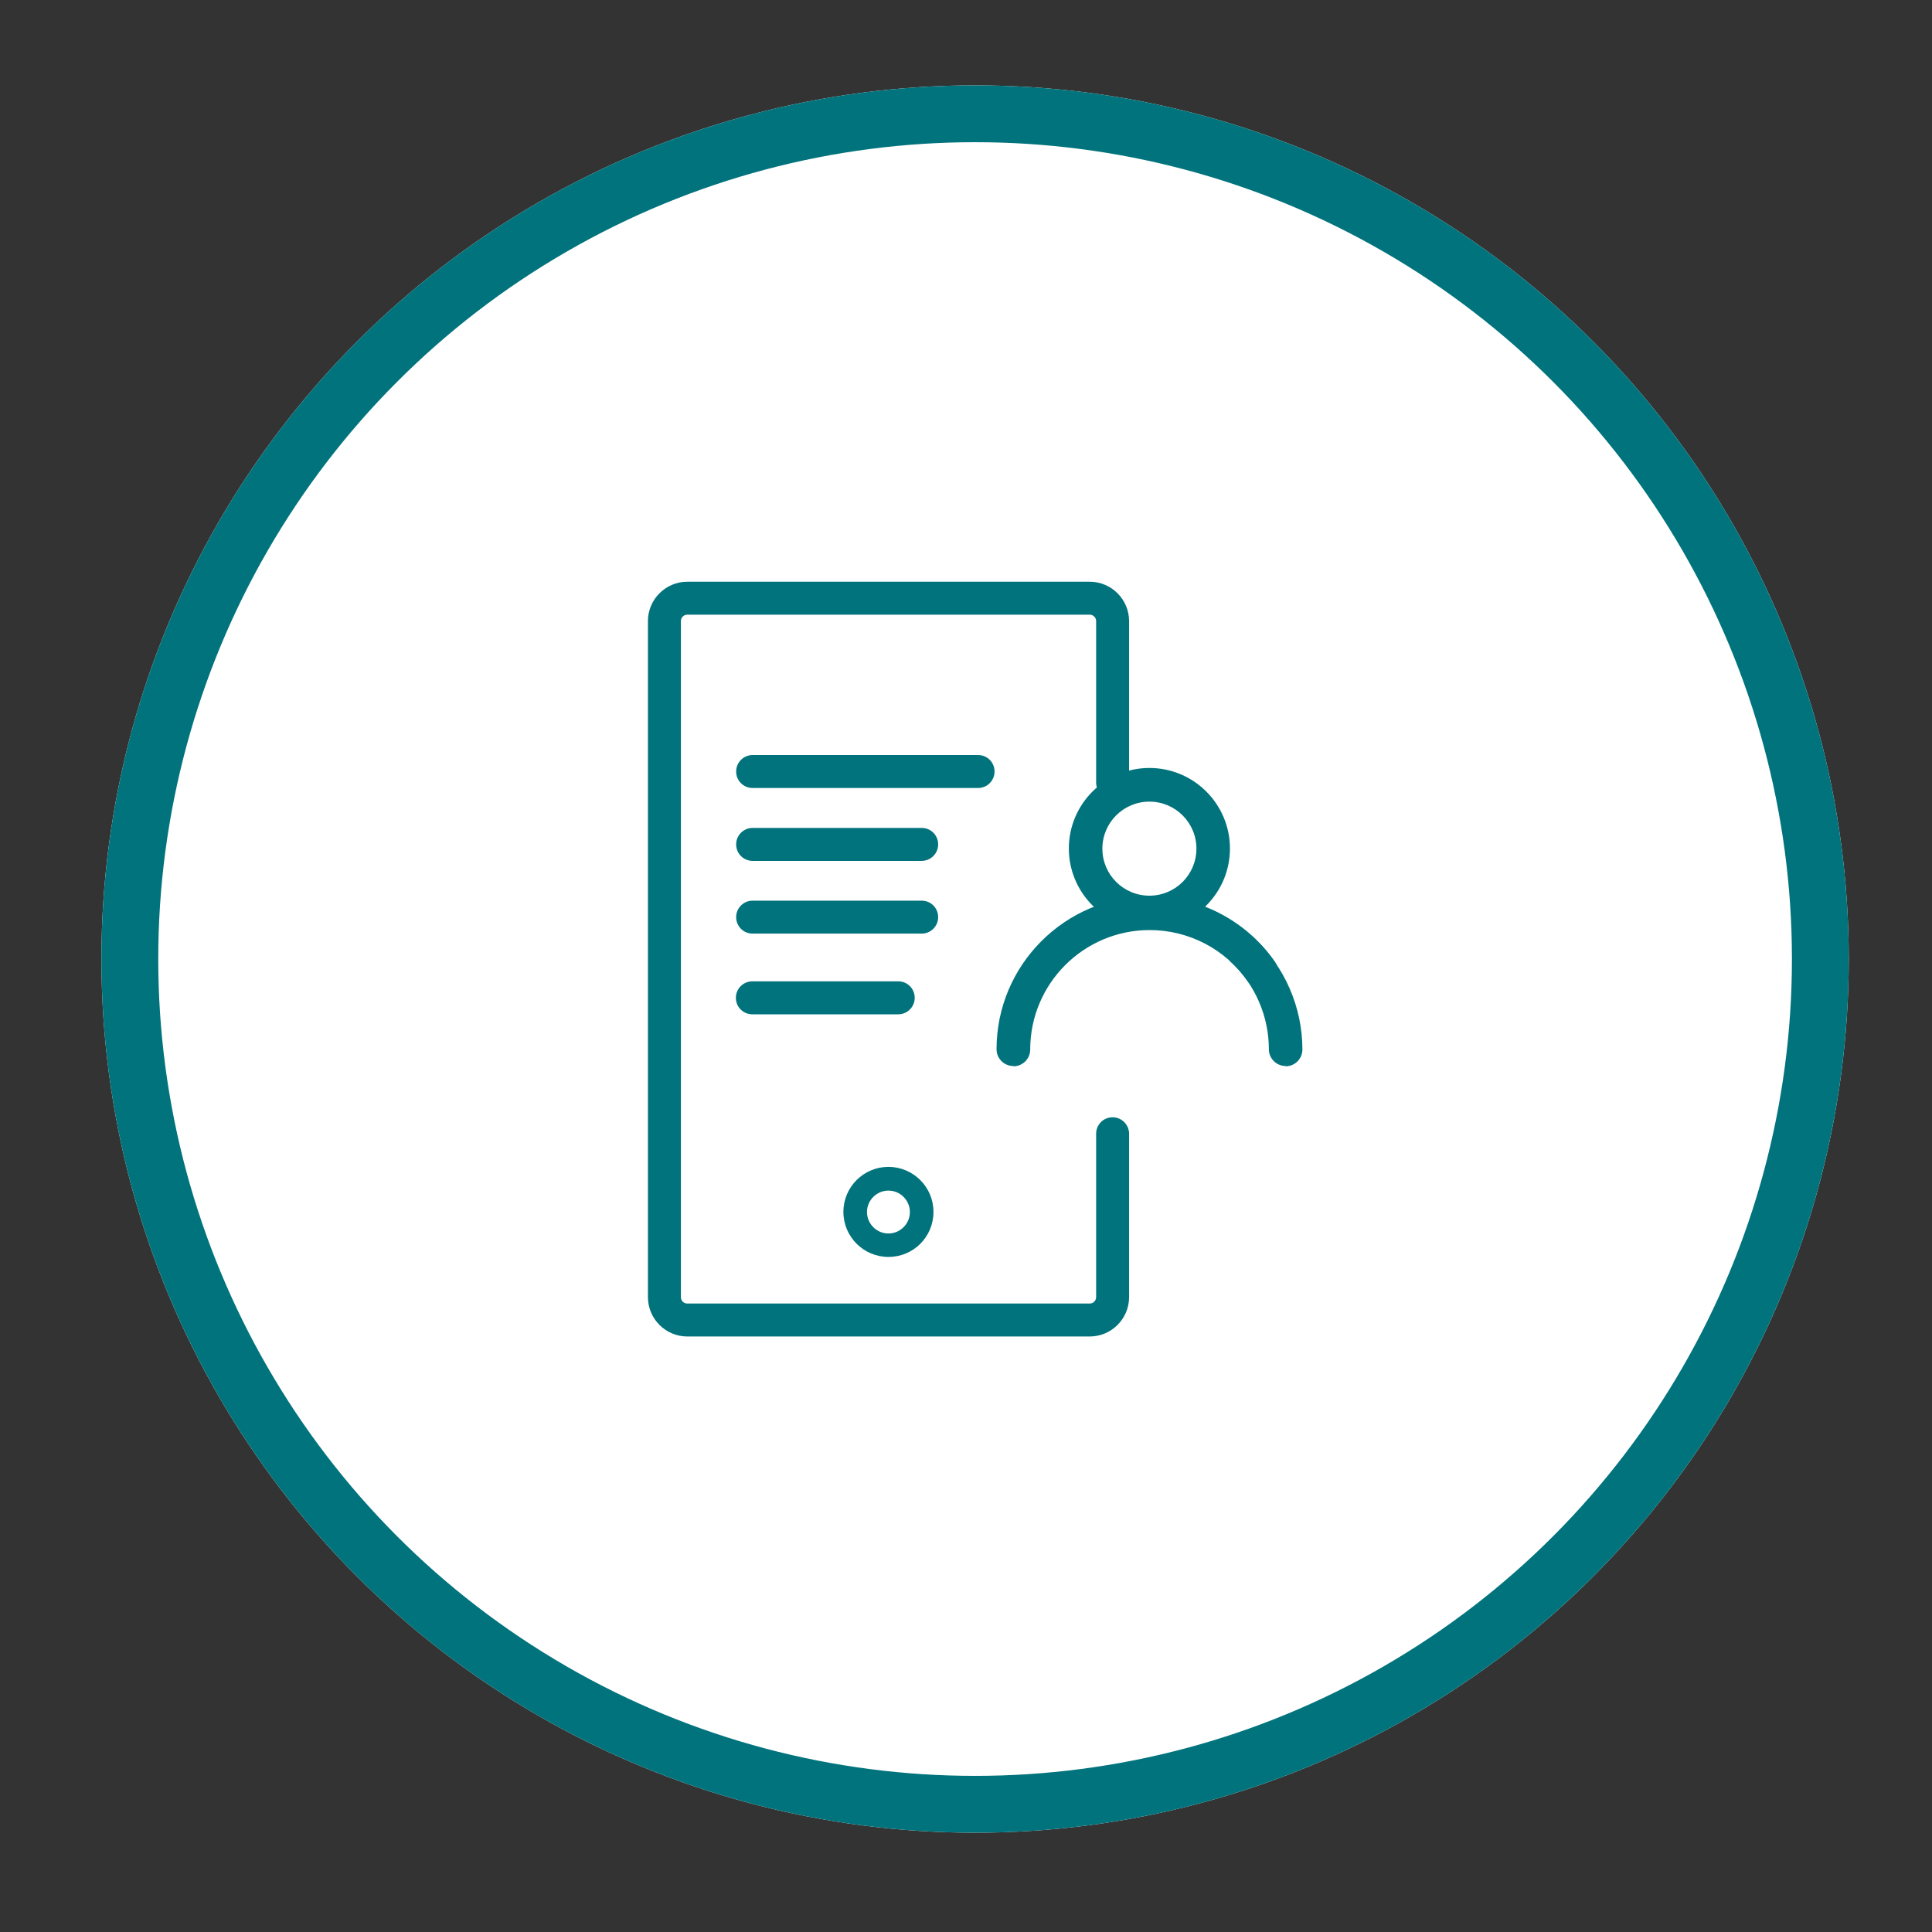
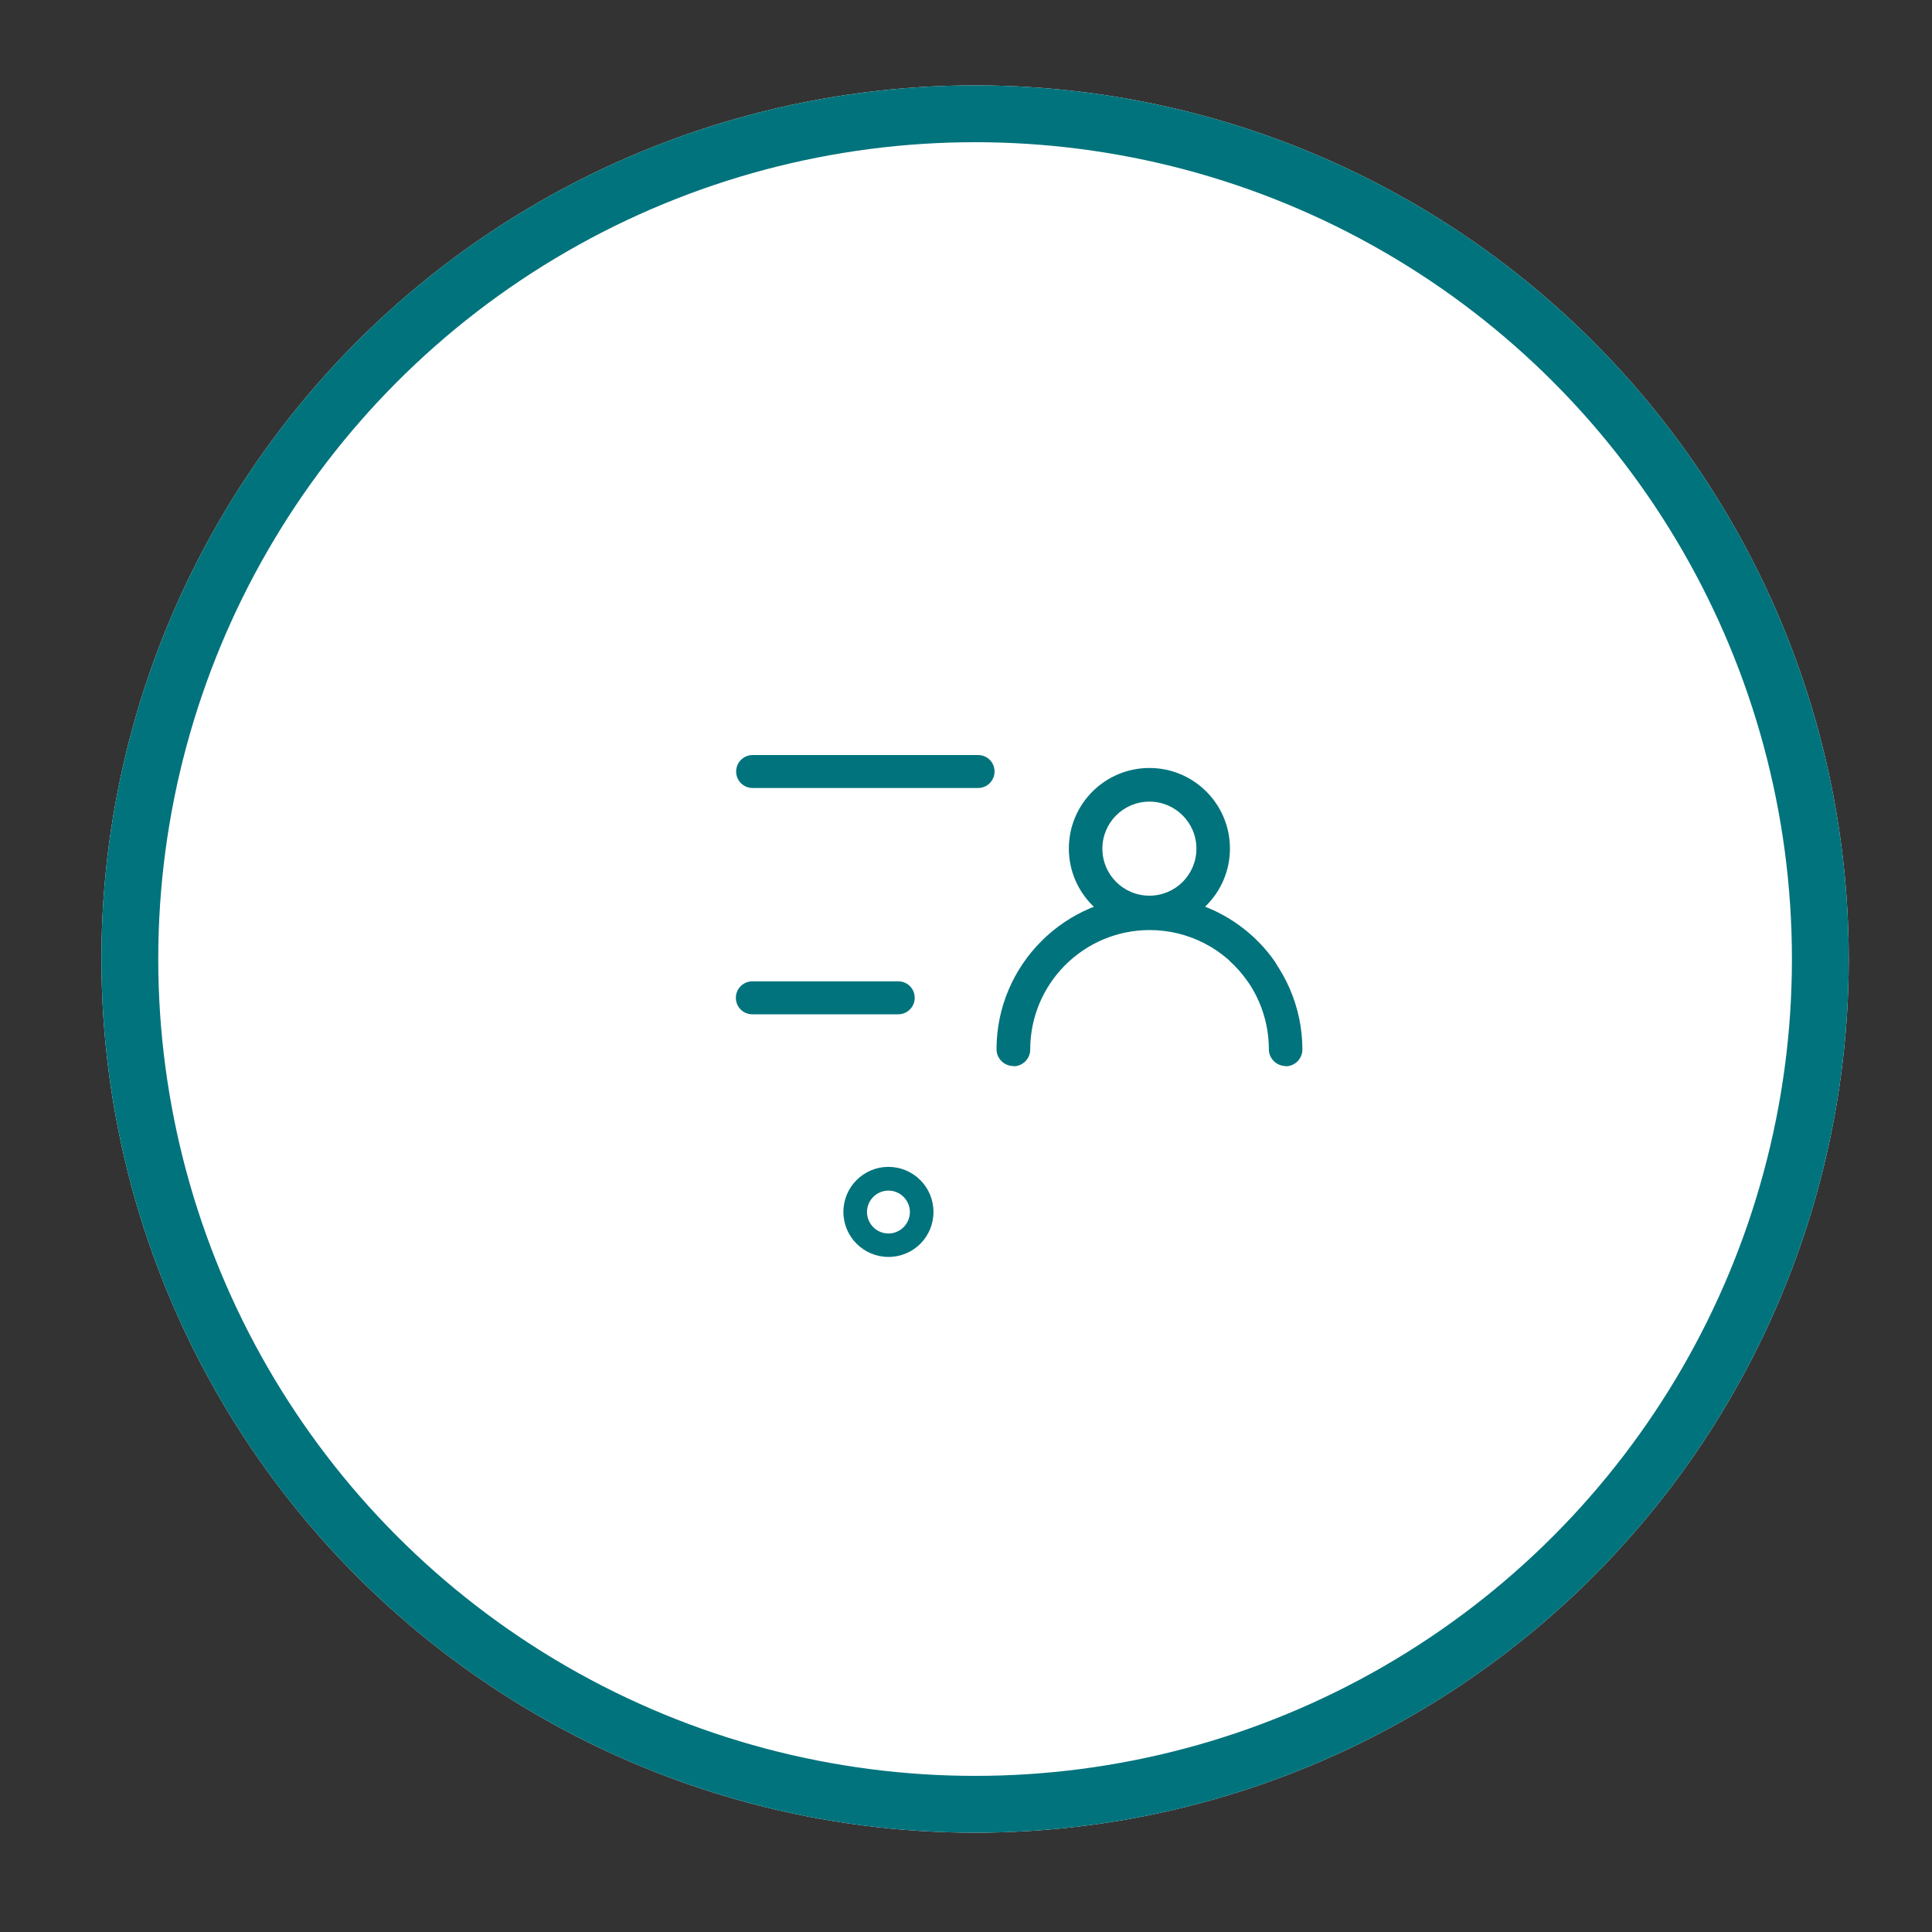
<svg xmlns="http://www.w3.org/2000/svg" id="Layer_1" data-name="Layer 1" viewBox="24 9 136 136">
  <rect x="24" y="9" width="136" height="136" fill="#333333" stroke="none" />
  <defs>
    <style>
      .cls-1 {
        fill: none;
        stroke: #01737c;
        stroke-width: 4px;
      }

      .cls-2 {
        fill: #fff;
      }

      .cls-2, .cls-3 {
        stroke-width: 0px;
      }

      .cls-3 {
        fill: #01737c;
      }
    </style>
  </defs>
  <g id="Group_4581" data-name="Group 4581">
    <g id="Group_3644" data-name="Group 3644">
      <g id="Ellipse_5405" data-name="Ellipse 5405">
        <circle class="cls-2" cx="92.64" cy="76.51" r="61.5" />
        <circle class="cls-1" cx="92.64" cy="76.51" r="59.5" />
      </g>
    </g>
  </g>
  <g>
-     <path class="cls-3" d="m100.71,103.08h-28.33c-1.53,0-2.77-1.25-2.77-2.77v-47.59c0-1.53,1.25-2.77,2.77-2.77h28.33c1.53,0,2.77,1.25,2.77,2.77v11.36c0,.65-.52,1.16-1.16,1.16s-1.16-.52-1.16-1.16v-11.36c0-.25-.2-.45-.45-.45h-28.33c-.25,0-.45.2-.45.45v47.59c0,.25.2.45.45.45h28.33c.25,0,.45-.2.45-.45v-11.5c0-.65.52-1.16,1.16-1.16s1.16.52,1.16,1.16v11.5c0,1.53-1.25,2.77-2.77,2.77Z" />
    <path class="cls-3" d="m86.54,97.48c-1.74,0-3.17-1.41-3.17-3.17s1.43-3.17,3.17-3.17,3.17,1.41,3.17,3.17-1.41,3.17-3.17,3.17Zm0-4.67c-.83,0-1.51.68-1.51,1.51s.68,1.51,1.51,1.51,1.51-.68,1.51-1.51-.68-1.51-1.51-1.51Z" />
    <path class="cls-3" d="m92.83,64.47h-15.85c-.65,0-1.16-.52-1.16-1.16s.52-1.16,1.16-1.16h15.87c.65,0,1.16.52,1.16,1.16s-.52,1.16-1.16,1.16h-.02Z" />
-     <path class="cls-3" d="m88.88,69.6h-11.9c-.65,0-1.16-.52-1.16-1.16s.52-1.16,1.16-1.16h11.9c.65,0,1.16.52,1.16,1.16s-.52,1.16-1.16,1.16Z" />
-     <path class="cls-3" d="m88.88,74.72h-11.9c-.65,0-1.16-.52-1.16-1.16s.52-1.16,1.16-1.16h11.9c.65,0,1.16.52,1.16,1.16s-.52,1.16-1.16,1.16Z" />
    <path class="cls-3" d="m87.23,80.4h-10.27c-.65,0-1.16-.52-1.16-1.16s.52-1.16,1.16-1.16h10.27c.65,0,1.16.52,1.16,1.16s-.52,1.16-1.16,1.16Z" />
    <path class="cls-3" d="m104.91,74.4c-3.12,0-5.67-2.54-5.67-5.67s2.54-5.67,5.67-5.67,5.67,2.54,5.67,5.67-2.54,5.67-5.67,5.67Zm0-8.97c-1.83,0-3.31,1.48-3.31,3.31s1.48,3.31,3.31,3.31,3.31-1.48,3.31-3.31-1.48-3.31-3.31-3.31Z" />
    <path class="cls-3" d="m95.33,84.04c-.65,0-1.18-.53-1.18-1.18,0-5.93,4.83-10.77,10.77-10.77,3.51,0,6.8,1.71,8.81,4.59.38.53.25,1.26-.28,1.64-.53.37-1.26.25-1.64-.28-1.58-2.24-4.14-3.57-6.88-3.57-4.64,0-8.41,3.77-8.41,8.41,0,.65-.53,1.18-1.18,1.18v-.02Z" />
    <path class="cls-3" d="m114.5,84.04c-.65,0-1.18-.53-1.18-1.18,0-2.31-.96-4.54-2.64-6.11-.48-.45-.5-1.2-.05-1.66.45-.48,1.2-.5,1.66-.05,2.16,2.03,3.39,4.88,3.39,7.84,0,.65-.53,1.18-1.18,1.18v-.02Z" />
  </g>
</svg>